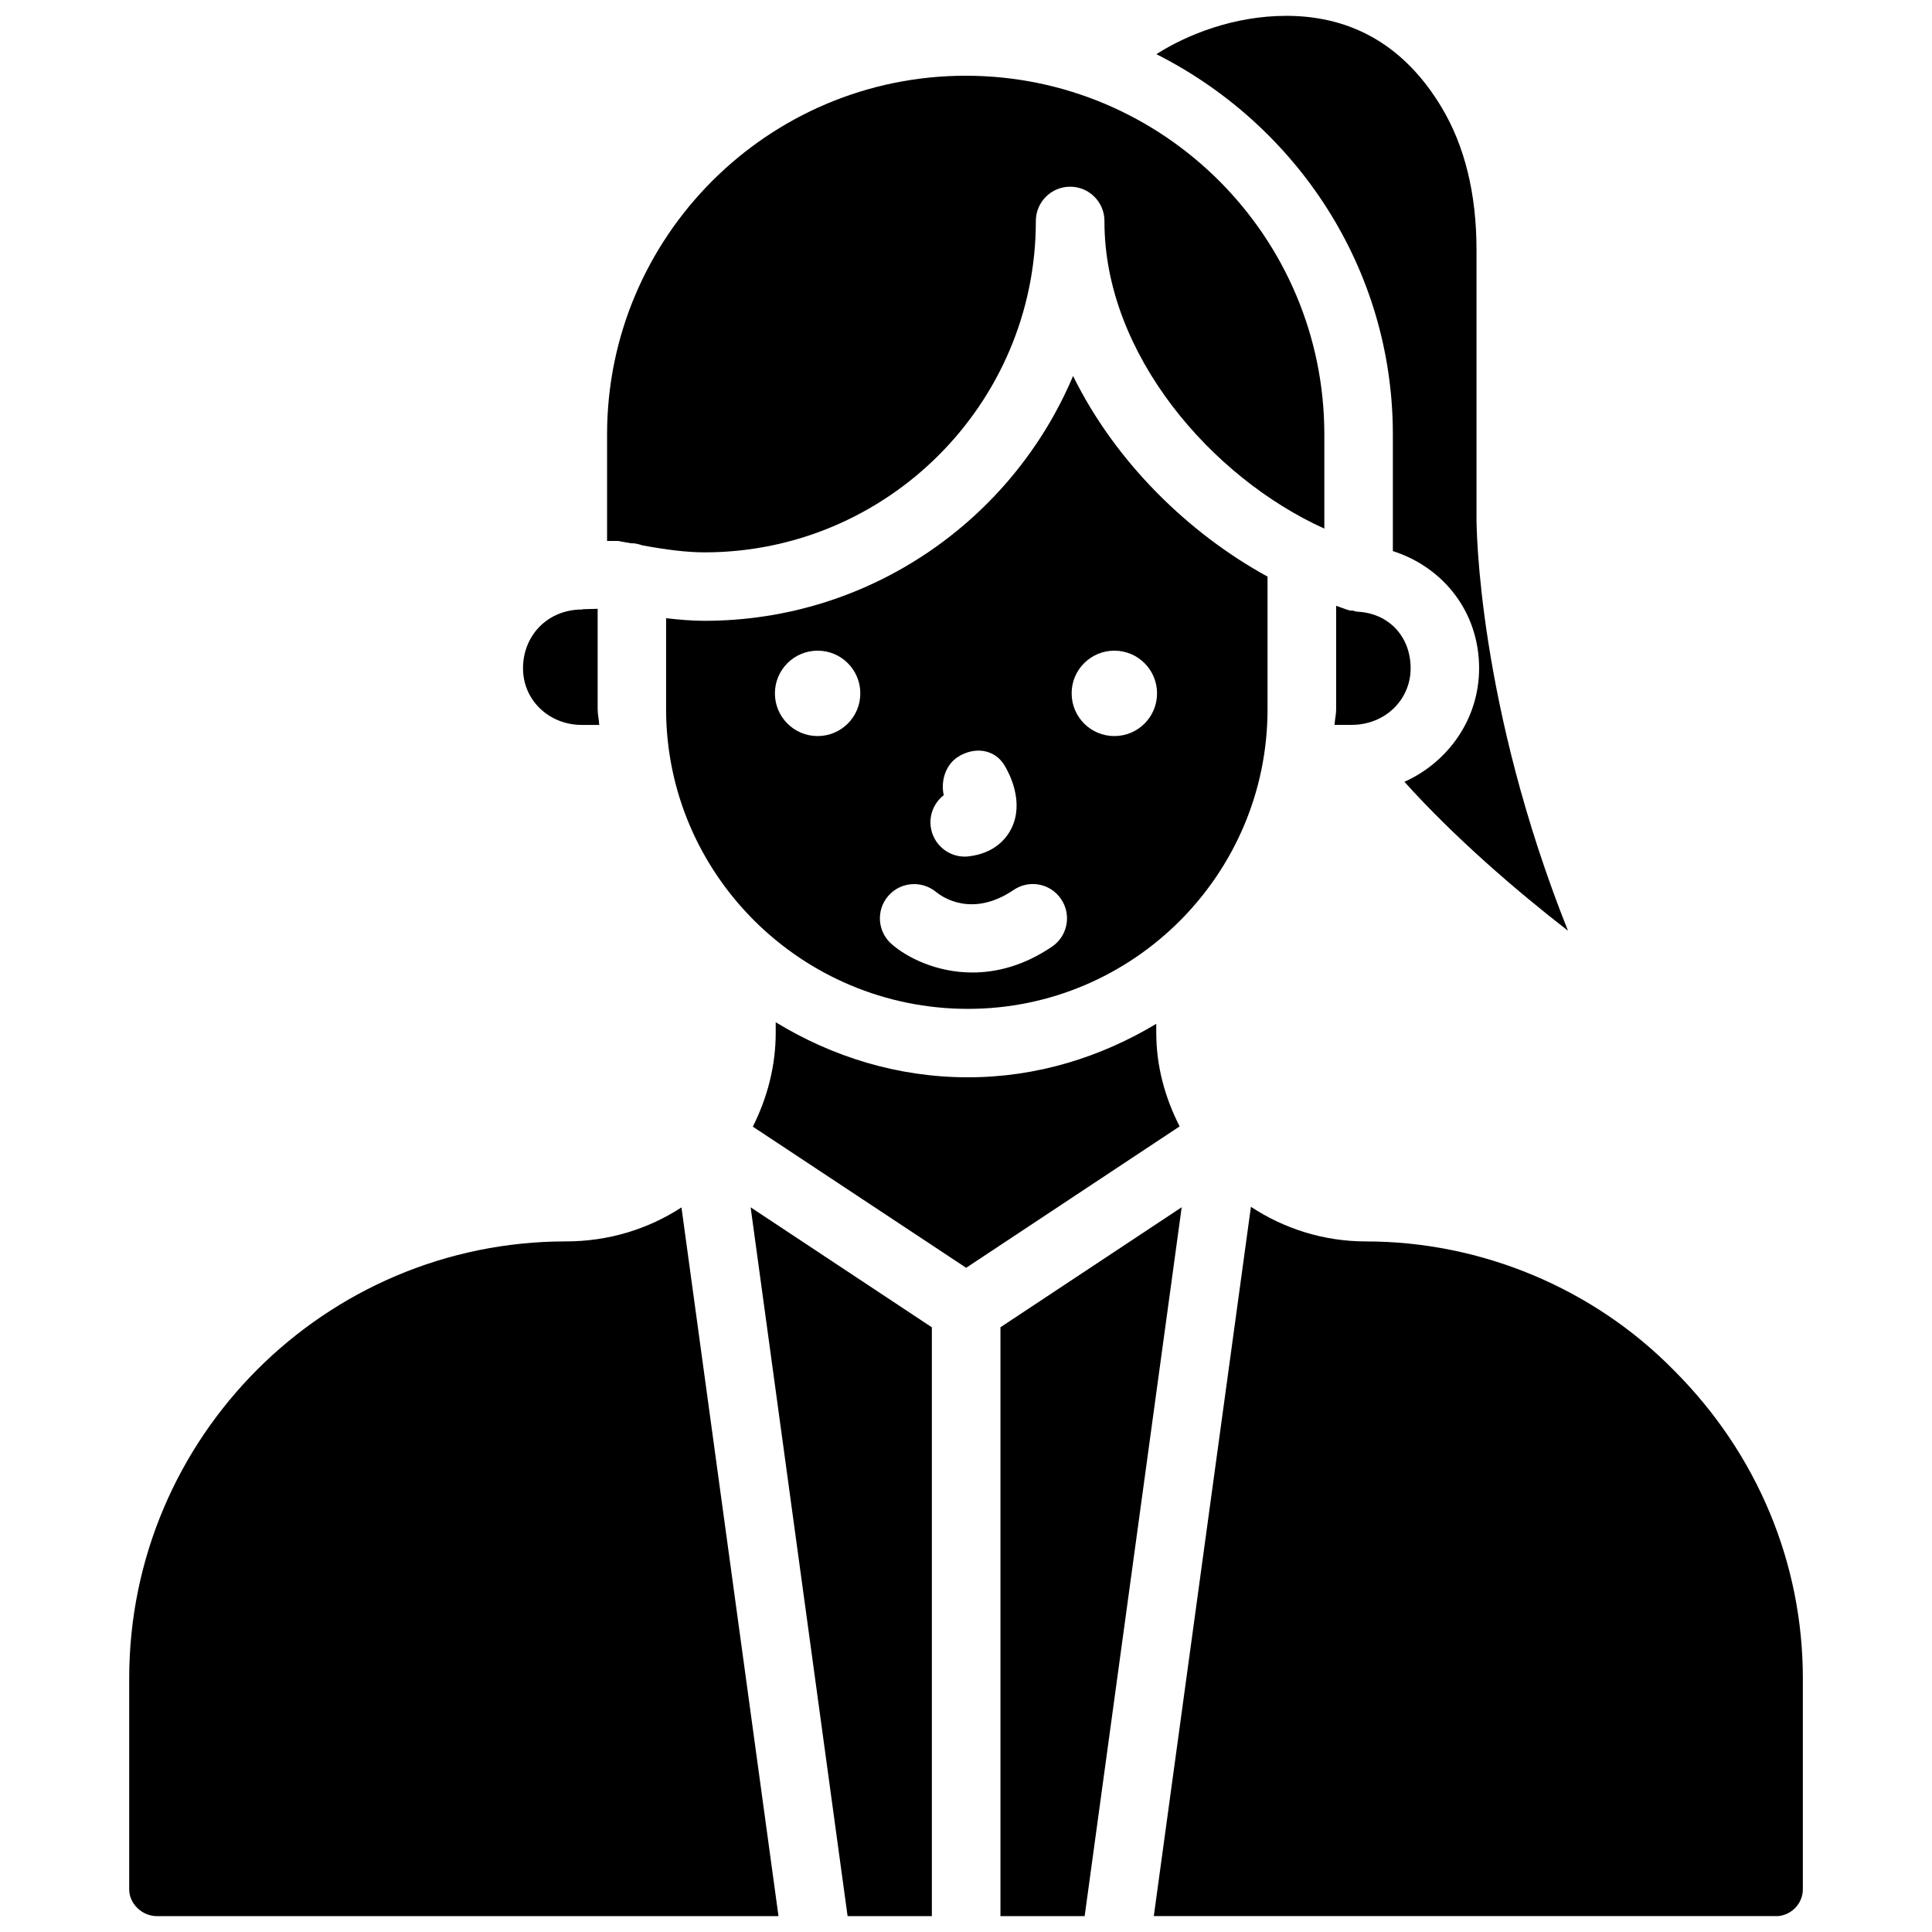
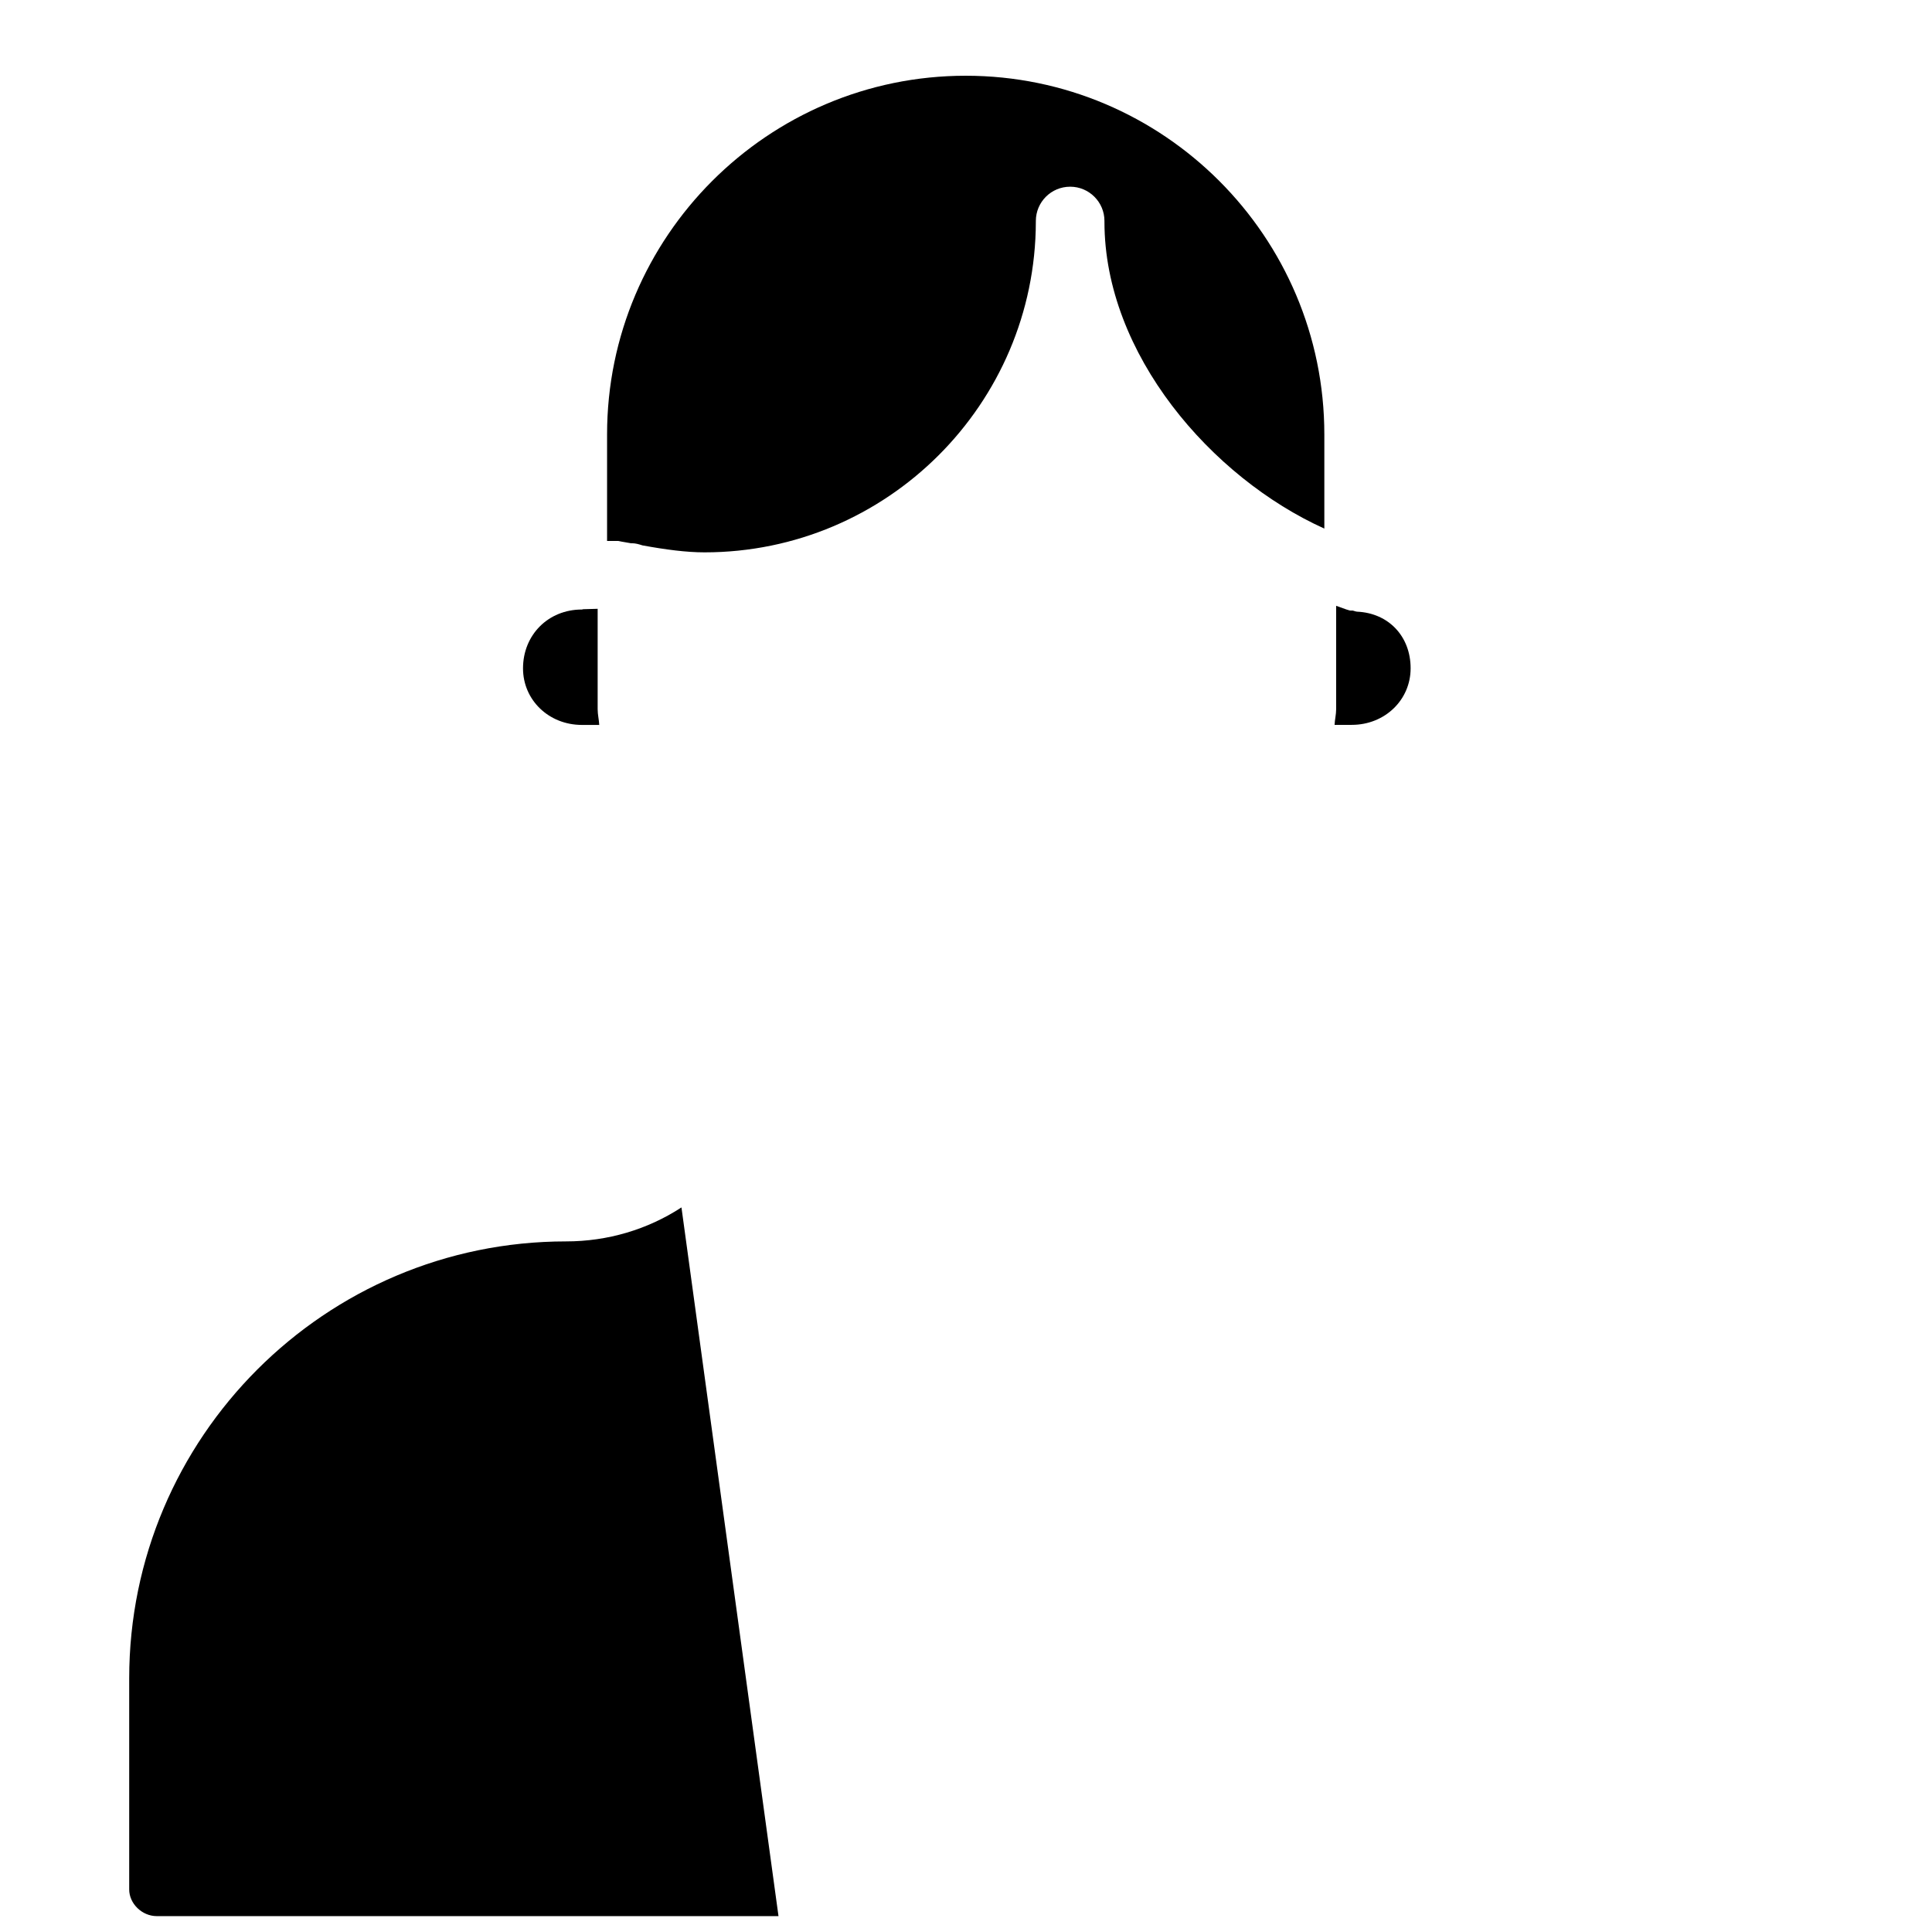
<svg xmlns="http://www.w3.org/2000/svg" width="800px" height="800px" version="1.1" viewBox="144 144 512 512">
  <defs>
    <clipPath id="e">
-       <path d="m449 463h173v188.9h-173z" />
+       <path d="m449 463h173h-173z" />
    </clipPath>
    <clipPath id="d">
      <path d="m409 463h49v188.9h-49z" />
    </clipPath>
    <clipPath id="c">
-       <path d="m342 463h49v188.9h-49z" />
-     </clipPath>
+       </clipPath>
    <clipPath id="b">
      <path d="m178 463h173v188.9h-173z" />
    </clipPath>
    <clipPath id="a">
-       <path d="m450 148.09h110v242.91h-110z" />
-     </clipPath>
+       </clipPath>
  </defs>
  <g clip-path="url(#e)">
    <path d="m614.68 651.8c3.863 0 7.094-3.254 7.094-7.094v-55.922c0-30.586-12.113-59.574-34.152-81.617-21.309-21.727-51.031-34.176-81.617-34.176-11.273 0-21.727-3.402-30.5-9.172l-25.734 187.96 164.91-0.004z" />
  </g>
  <g clip-path="url(#d)">
-     <path d="m409.13 495.74v156.05h22.316l25.715-187.86z" />
-   </g>
+     </g>
  <g clip-path="url(#c)">
    <path d="m368.62 651.8h22.332v-156.05l-48.027-31.801z" />
  </g>
-   <path d="m450.42 417.68v-2.352c-14.652 8.797-31.594 14.168-49.898 14.168-18.727 0-36.043-5.5-50.949-14.59v2.75c0 8.902-2.246 17.32-6.066 24.918l56.531 37.406 56.574-37.473c-3.82-7.492-6.191-15.844-6.191-24.828z" />
  <g clip-path="url(#b)">
    <path d="m185.54 651.8h164.77l-25.715-187.82c-9.004 5.856-19.543 9.004-30.586 9.004-63.836 0-115.77 51.957-115.77 115.79v55.922c-0.02 3.781 3.402 7.098 7.305 7.098z" />
  </g>
-   <path d="m400.52 411.36c43.77 0 79.391-35.625 79.391-79.391v-35.164c-20.906-11.441-40.324-30.355-51.535-53.172-16.078 38.102-53.801 64.887-97.695 64.887-3.273 0-6.719-0.293-10.16-0.691v24.121c0.02 43.785 35.895 79.41 80 79.41zm38.793-94.926c6.254 0 11.316 5.059 11.316 11.316 0 6.254-5.059 11.316-11.316 11.316-6.254 0-11.316-5.059-11.316-11.316-0.02-6.238 5.062-11.316 11.316-11.316zm-45.215 38.309c-0.84-3.84 0.523-8.188 3.906-10.242 4.305-2.664 9.551-1.996 12.176 2.289 1.301 2.141 5.312 9.719 1.867 16.73-1.195 2.434-4.262 6.633-11.398 7.43-0.336 0.043-0.672 0.062-0.988 0.062-4.555 0-8.5-3.441-9.027-8.082-0.359-3.273 1.051-6.316 3.465-8.188zm-14.676 26.66c3.273-3.758 8.922-4.137 12.723-0.965 1.512 1.238 9.469 6.863 20.469-0.586 4.156-2.832 9.805-1.742 12.594 2.434 2.812 4.156 1.723 9.781-2.414 12.594-7.453 5.039-14.672 6.844-21.098 6.844-9.637 0-17.465-4.074-21.391-7.516-3.777-3.293-4.199-9.004-0.883-12.805zm-18.746-64.969c6.254 0 11.316 5.059 11.316 11.316 0 6.254-5.059 11.316-11.316 11.316-6.254 0-11.316-5.059-11.316-11.316 0.004-6.238 5.062-11.316 11.316-11.316z" />
  <path d="m418.51 202.8v-0.273c0.02-4.996 4.074-9.047 9.09-9.047h0.02c4.996 0 9.07 4.074 9.07 9.07v0.02 0.02 0.188c0 35.035 28.34 67.785 58.273 81.301v-24.957c0-52.418-42.613-95.051-95.031-95.051-52.414 0-95.051 42.652-95.051 95.051v28.234h2.961c1.301 0.293 2.246 0.379 3.465 0.629 0.062 0 0.105-0.02 0.148-0.02 0.988 0 1.891 0.273 2.793 0.566 6.188 1.133 11.668 1.848 16.453 1.848 48.344 0 87.707-39.277 87.809-87.578z" />
  <path d="m302.36 305.34-3.777 0.105c-0.125 0-0.23 0.082-0.379 0.082-8.902 0-15.598 6.719-15.598 15.598 0 8.398 6.844 14.988 15.598 14.988l4.598 0.004c-0.062-1.406-0.418-2.731-0.418-4.156v-26.621z" />
  <g clip-path="url(#a)">
    <path d="m513.12 259.12v30.922c13.371 4.281 22.859 16.121 22.859 31.066 0 13.371-8.145 24.855-19.797 30.082 13.457 14.926 29.727 28.906 43.348 39.465-23.906-59.93-24.242-106.98-24.242-109.26v-71.207c0-14.863-3.129-27.582-9.32-37.848-9.574-15.891-23.238-23.992-40.641-24.141h-0.484c-13.832 0-26.324 4.996-34.387 10.16 36.969 18.641 62.664 56.594 62.664 100.76z" />
  </g>
  <path d="m503.66 306.1c-0.418-0.02-0.754-0.211-1.156-0.293-0.293-0.043-0.609 0.043-0.883-0.043-1.176-0.316-2.352-0.84-3.527-1.219v27.395c0 1.426-0.355 2.75-0.418 4.156h4.555c8.754 0 15.598-6.59 15.598-14.988 0.004-8.438-5.812-14.629-14.168-15.008z" />
</svg>